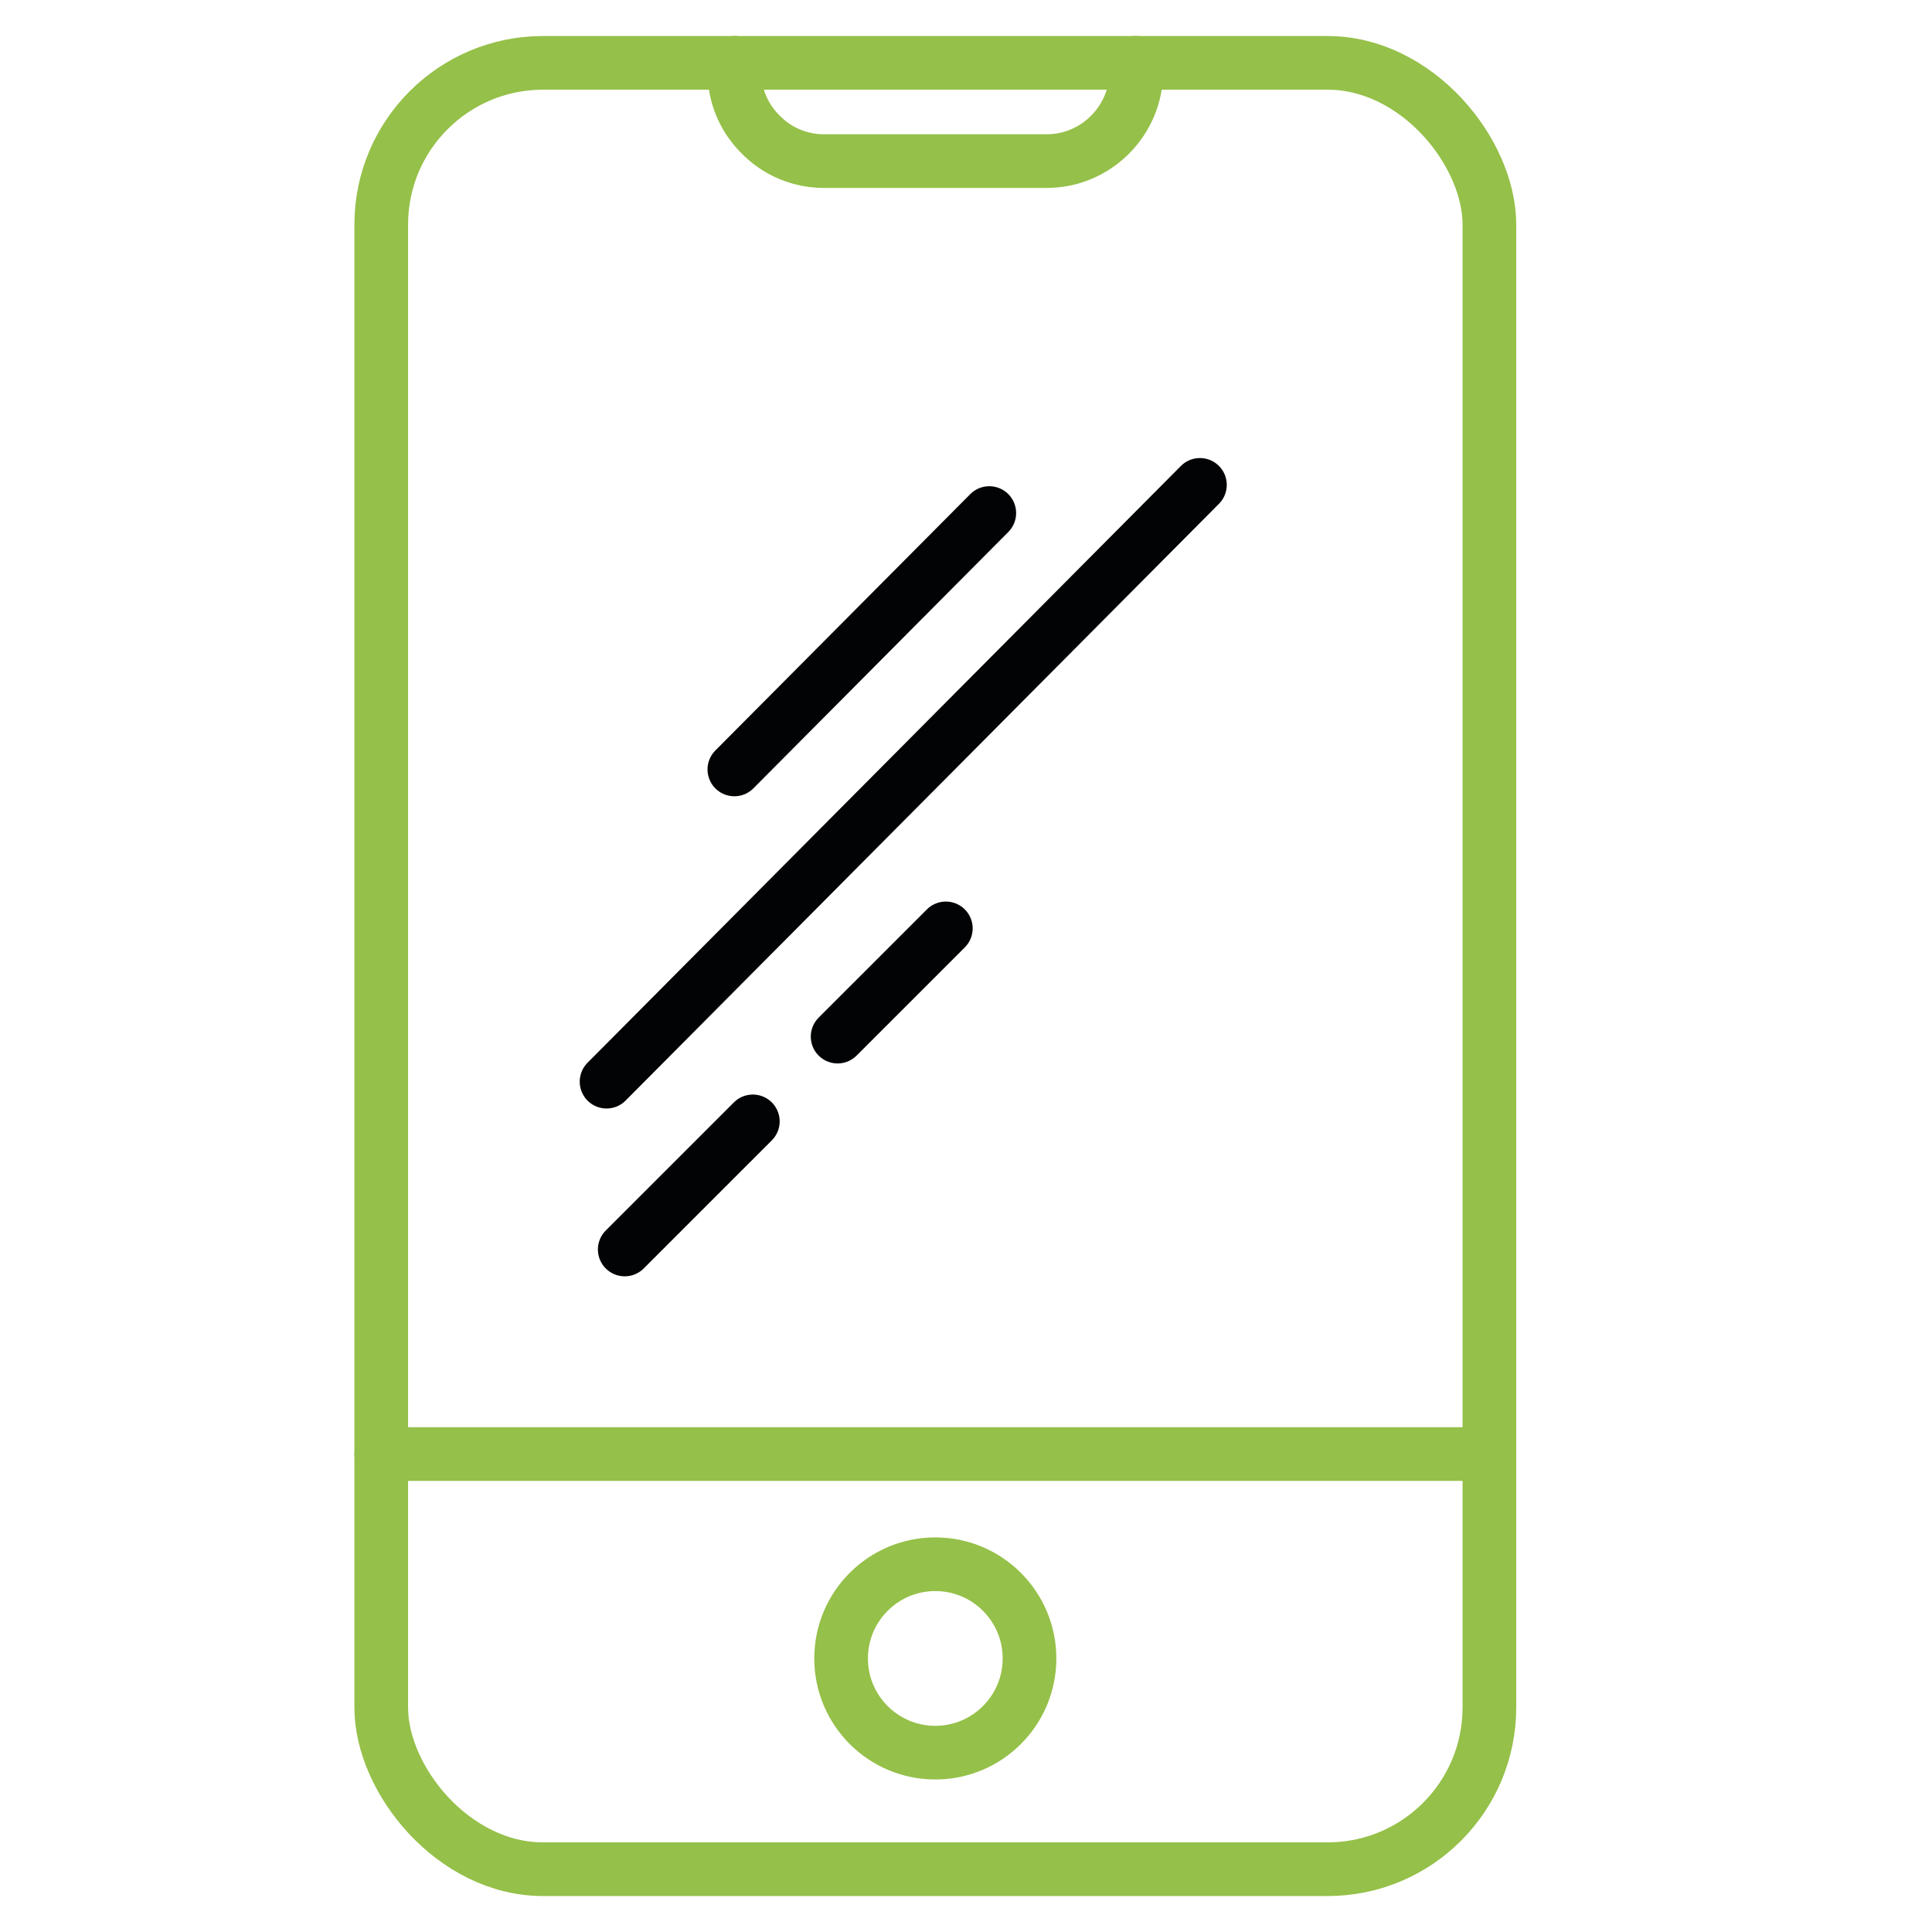
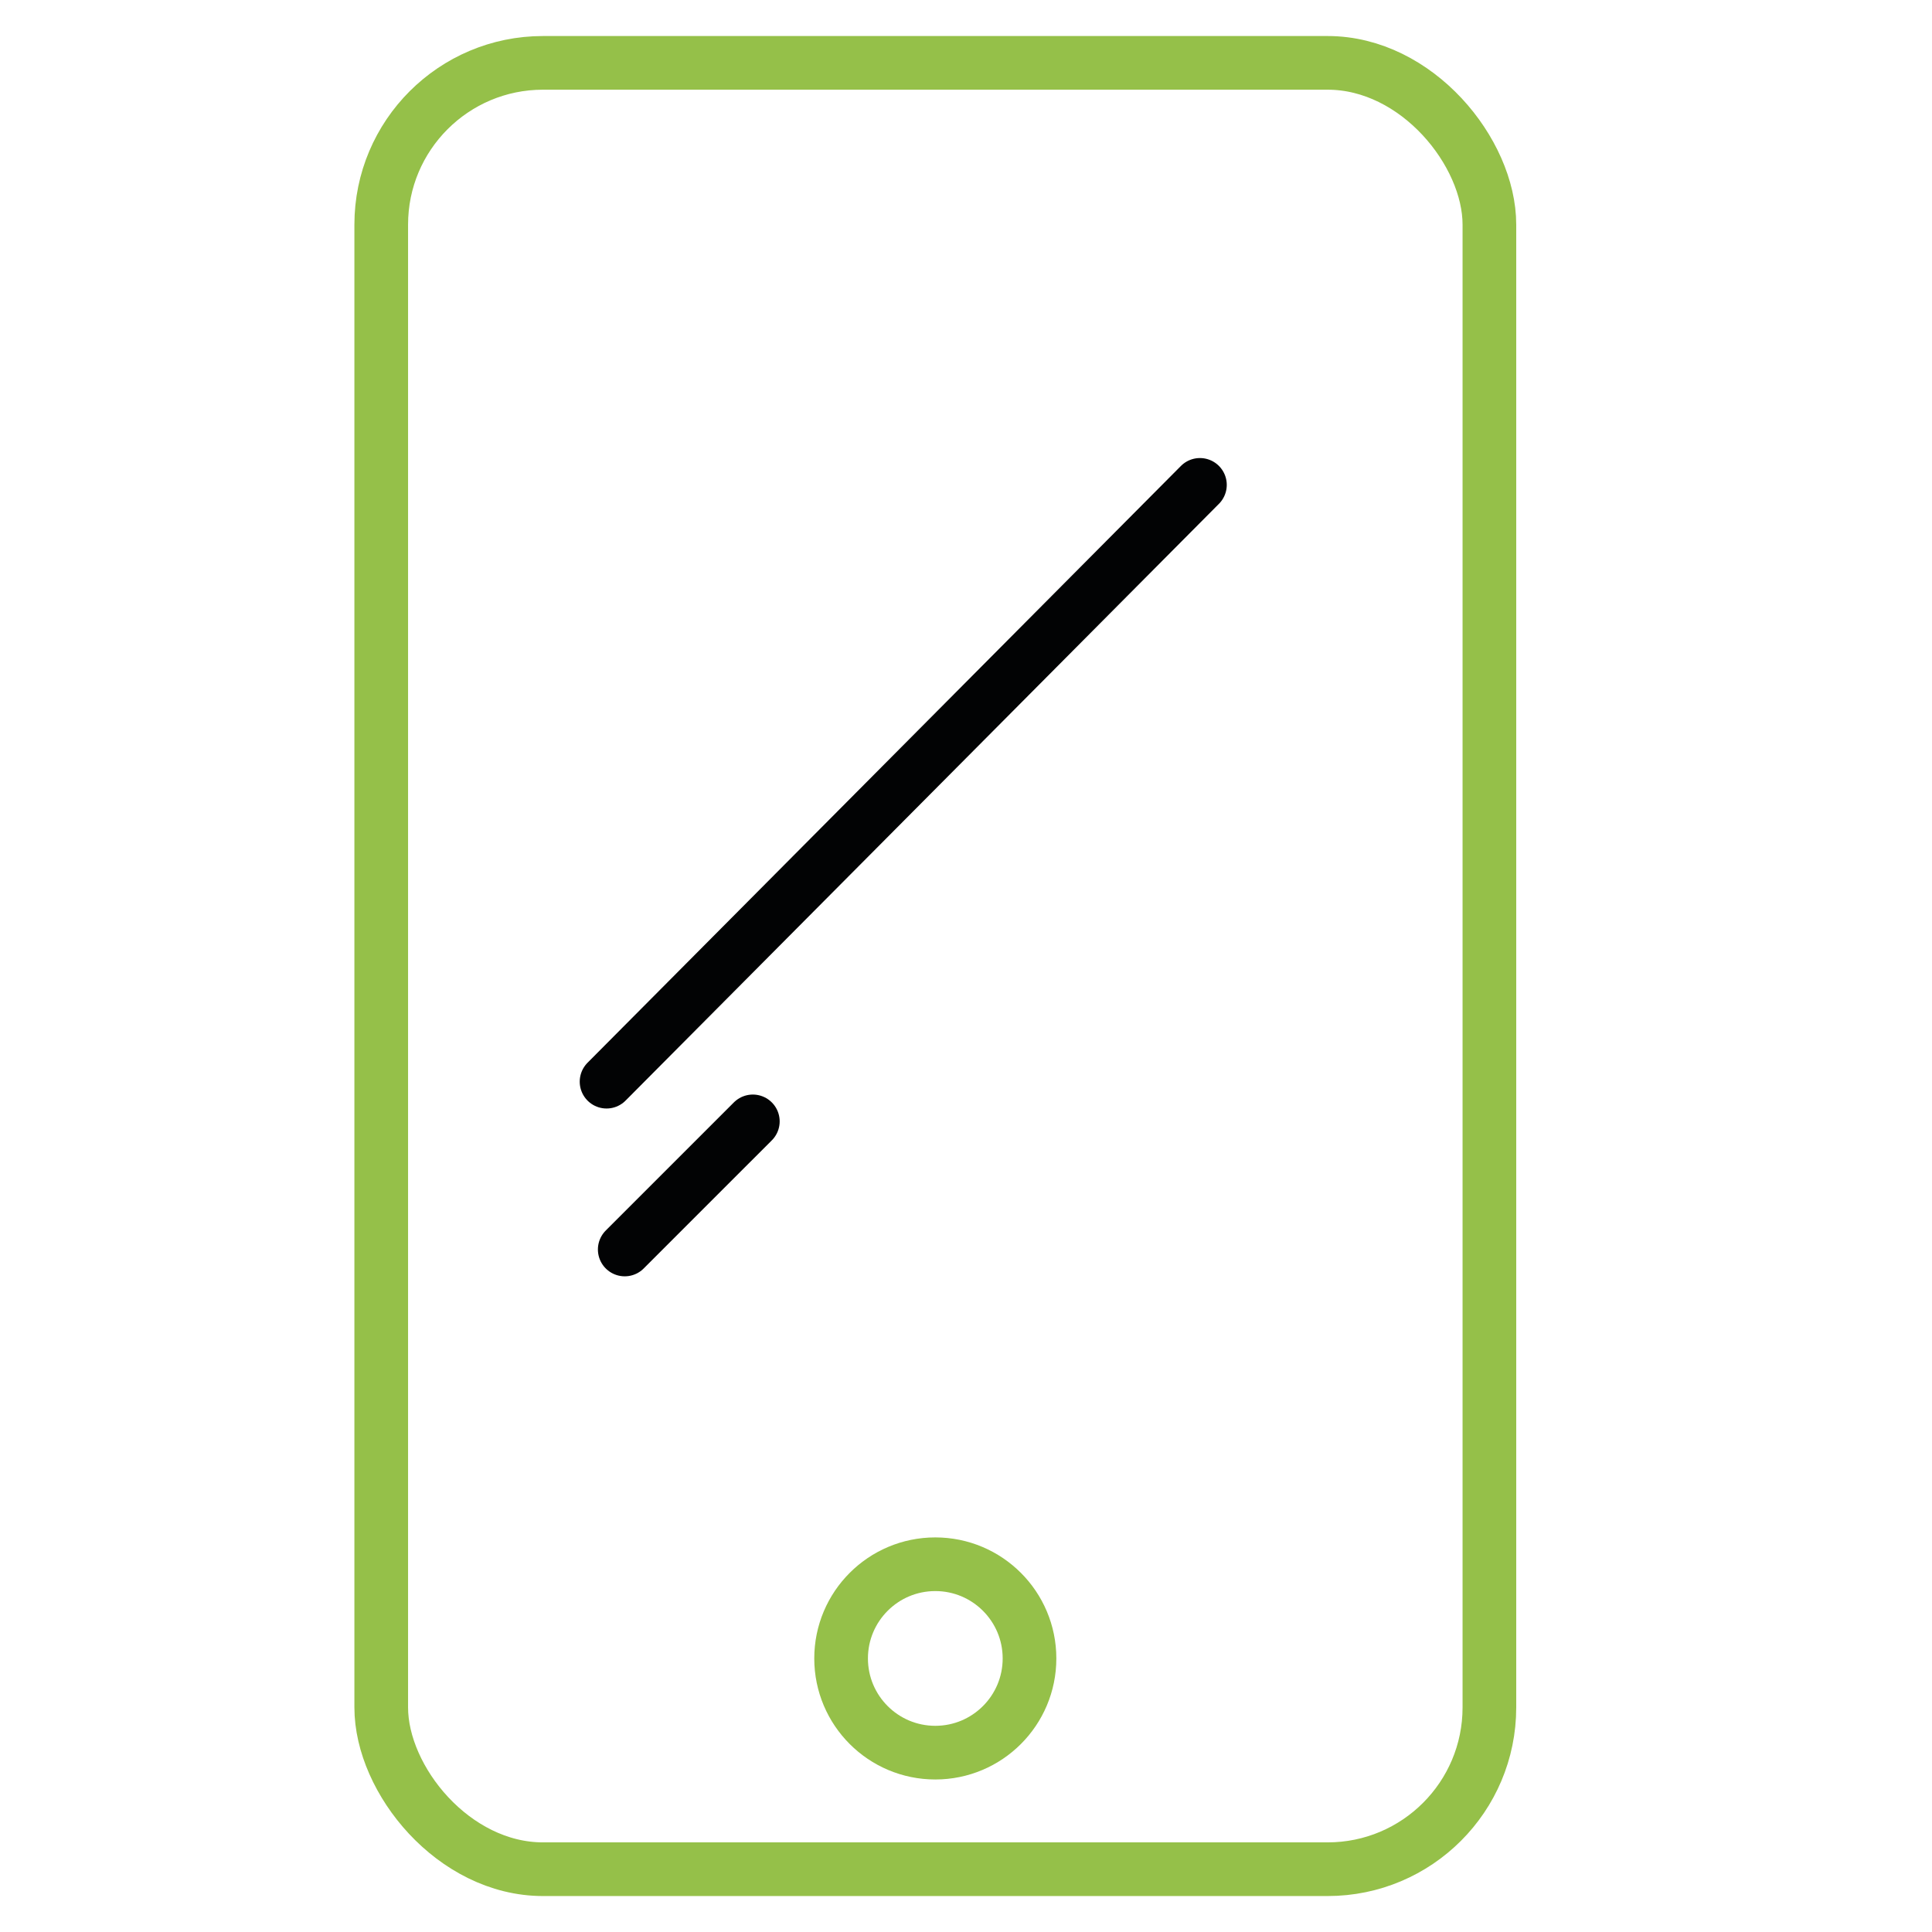
<svg xmlns="http://www.w3.org/2000/svg" id="Icoon_8" viewBox="0 0 1080 1080">
  <defs>
    <style>.cls-1{stroke:#020304;}.cls-1,.cls-2{fill:none;stroke-linecap:round;stroke-linejoin:round;stroke-width:30px;}.cls-2{stroke:#95c049;}</style>
  </defs>
  <rect class="cls-2" x="213.11" y="35.14" width="619.47" height="1009.76" rx="90.43" ry="90.43" />
-   <path class="cls-2" d="m634.98,35.1c.11,1.62.22,3.24.22,4.86,0,27.53-22.57,50.1-50.1,50.1h-124.49c-13.82,0-26.34-5.61-35.31-14.79-9.18-8.96-14.79-21.49-14.79-35.31,0-1.62.11-3.24.22-4.86" />
  <line class="cls-1" x1="339.07" y1="604.66" x2="670.77" y2="271.05" />
  <circle class="cls-2" cx="522.84" cy="927.08" r="52.66" />
-   <line class="cls-2" x1="213.11" y1="812.83" x2="832.58" y2="812.83" />
-   <line class="cls-1" x1="410.51" y1="430.12" x2="553.02" y2="286.8" />
  <line class="cls-1" x1="349.23" y1="698.47" x2="420.84" y2="626.86" />
-   <line class="cls-1" x1="468.23" y1="579.47" x2="528.73" y2="518.98" />
</svg>